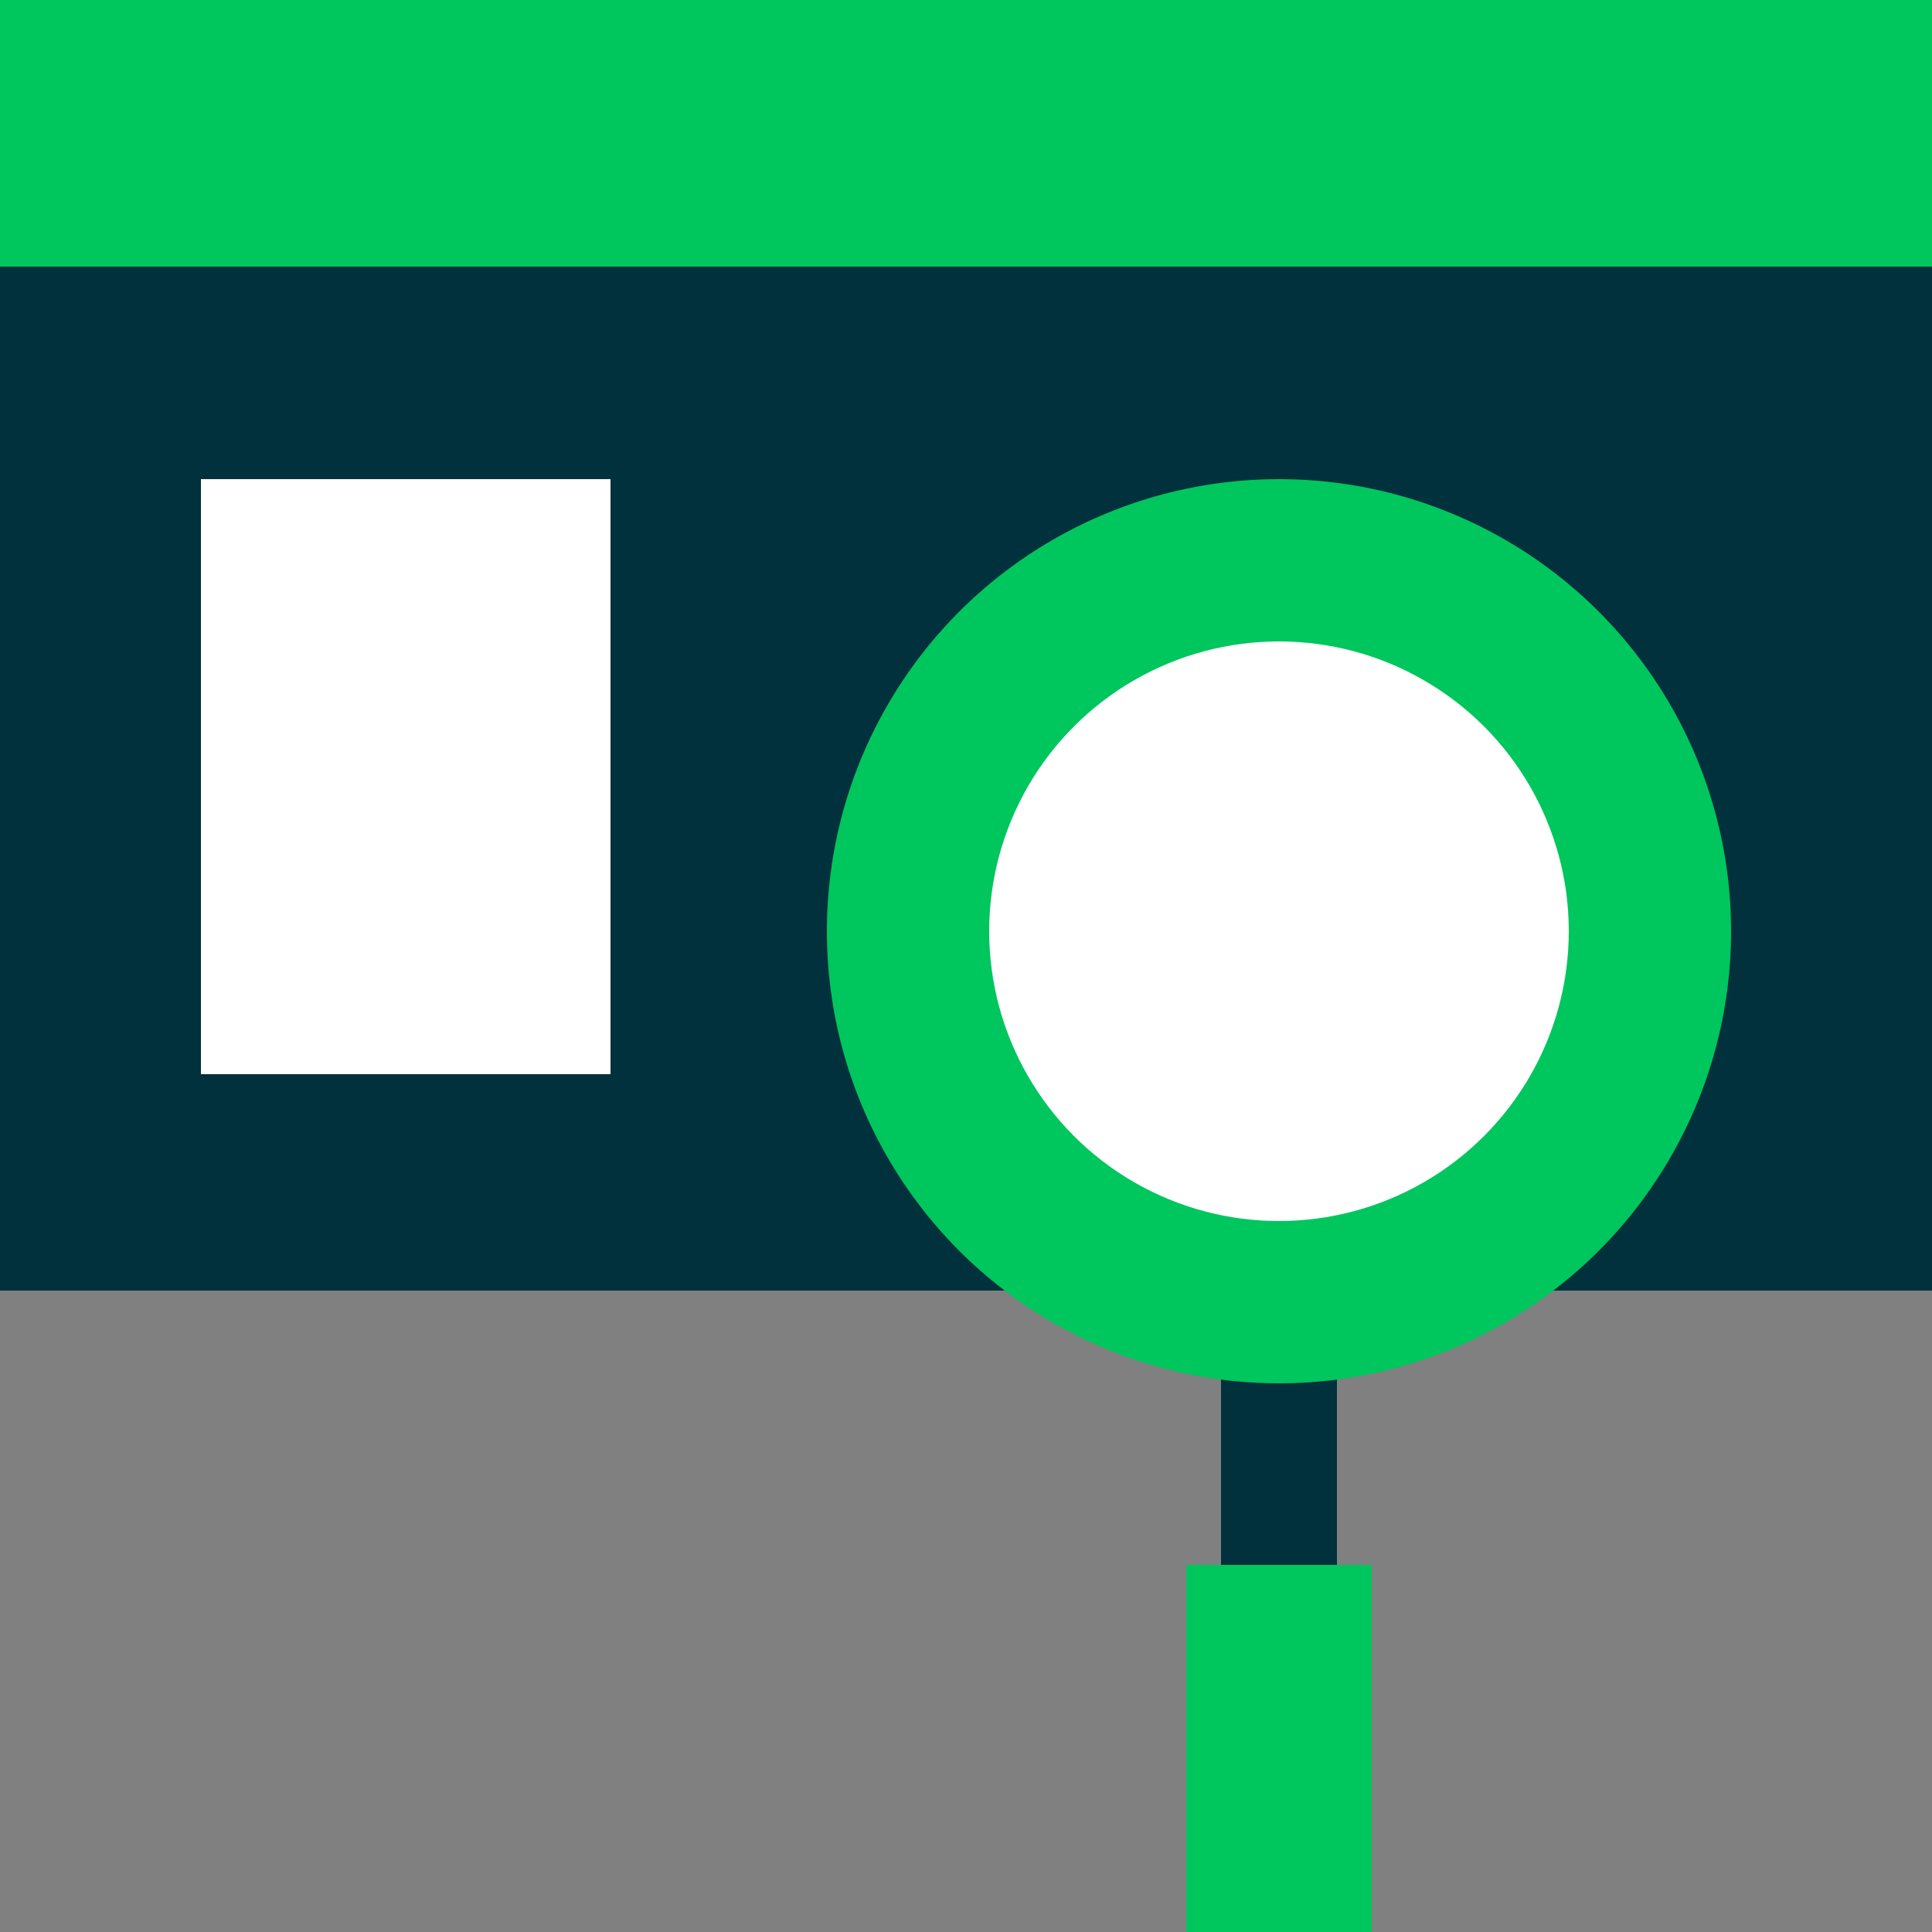
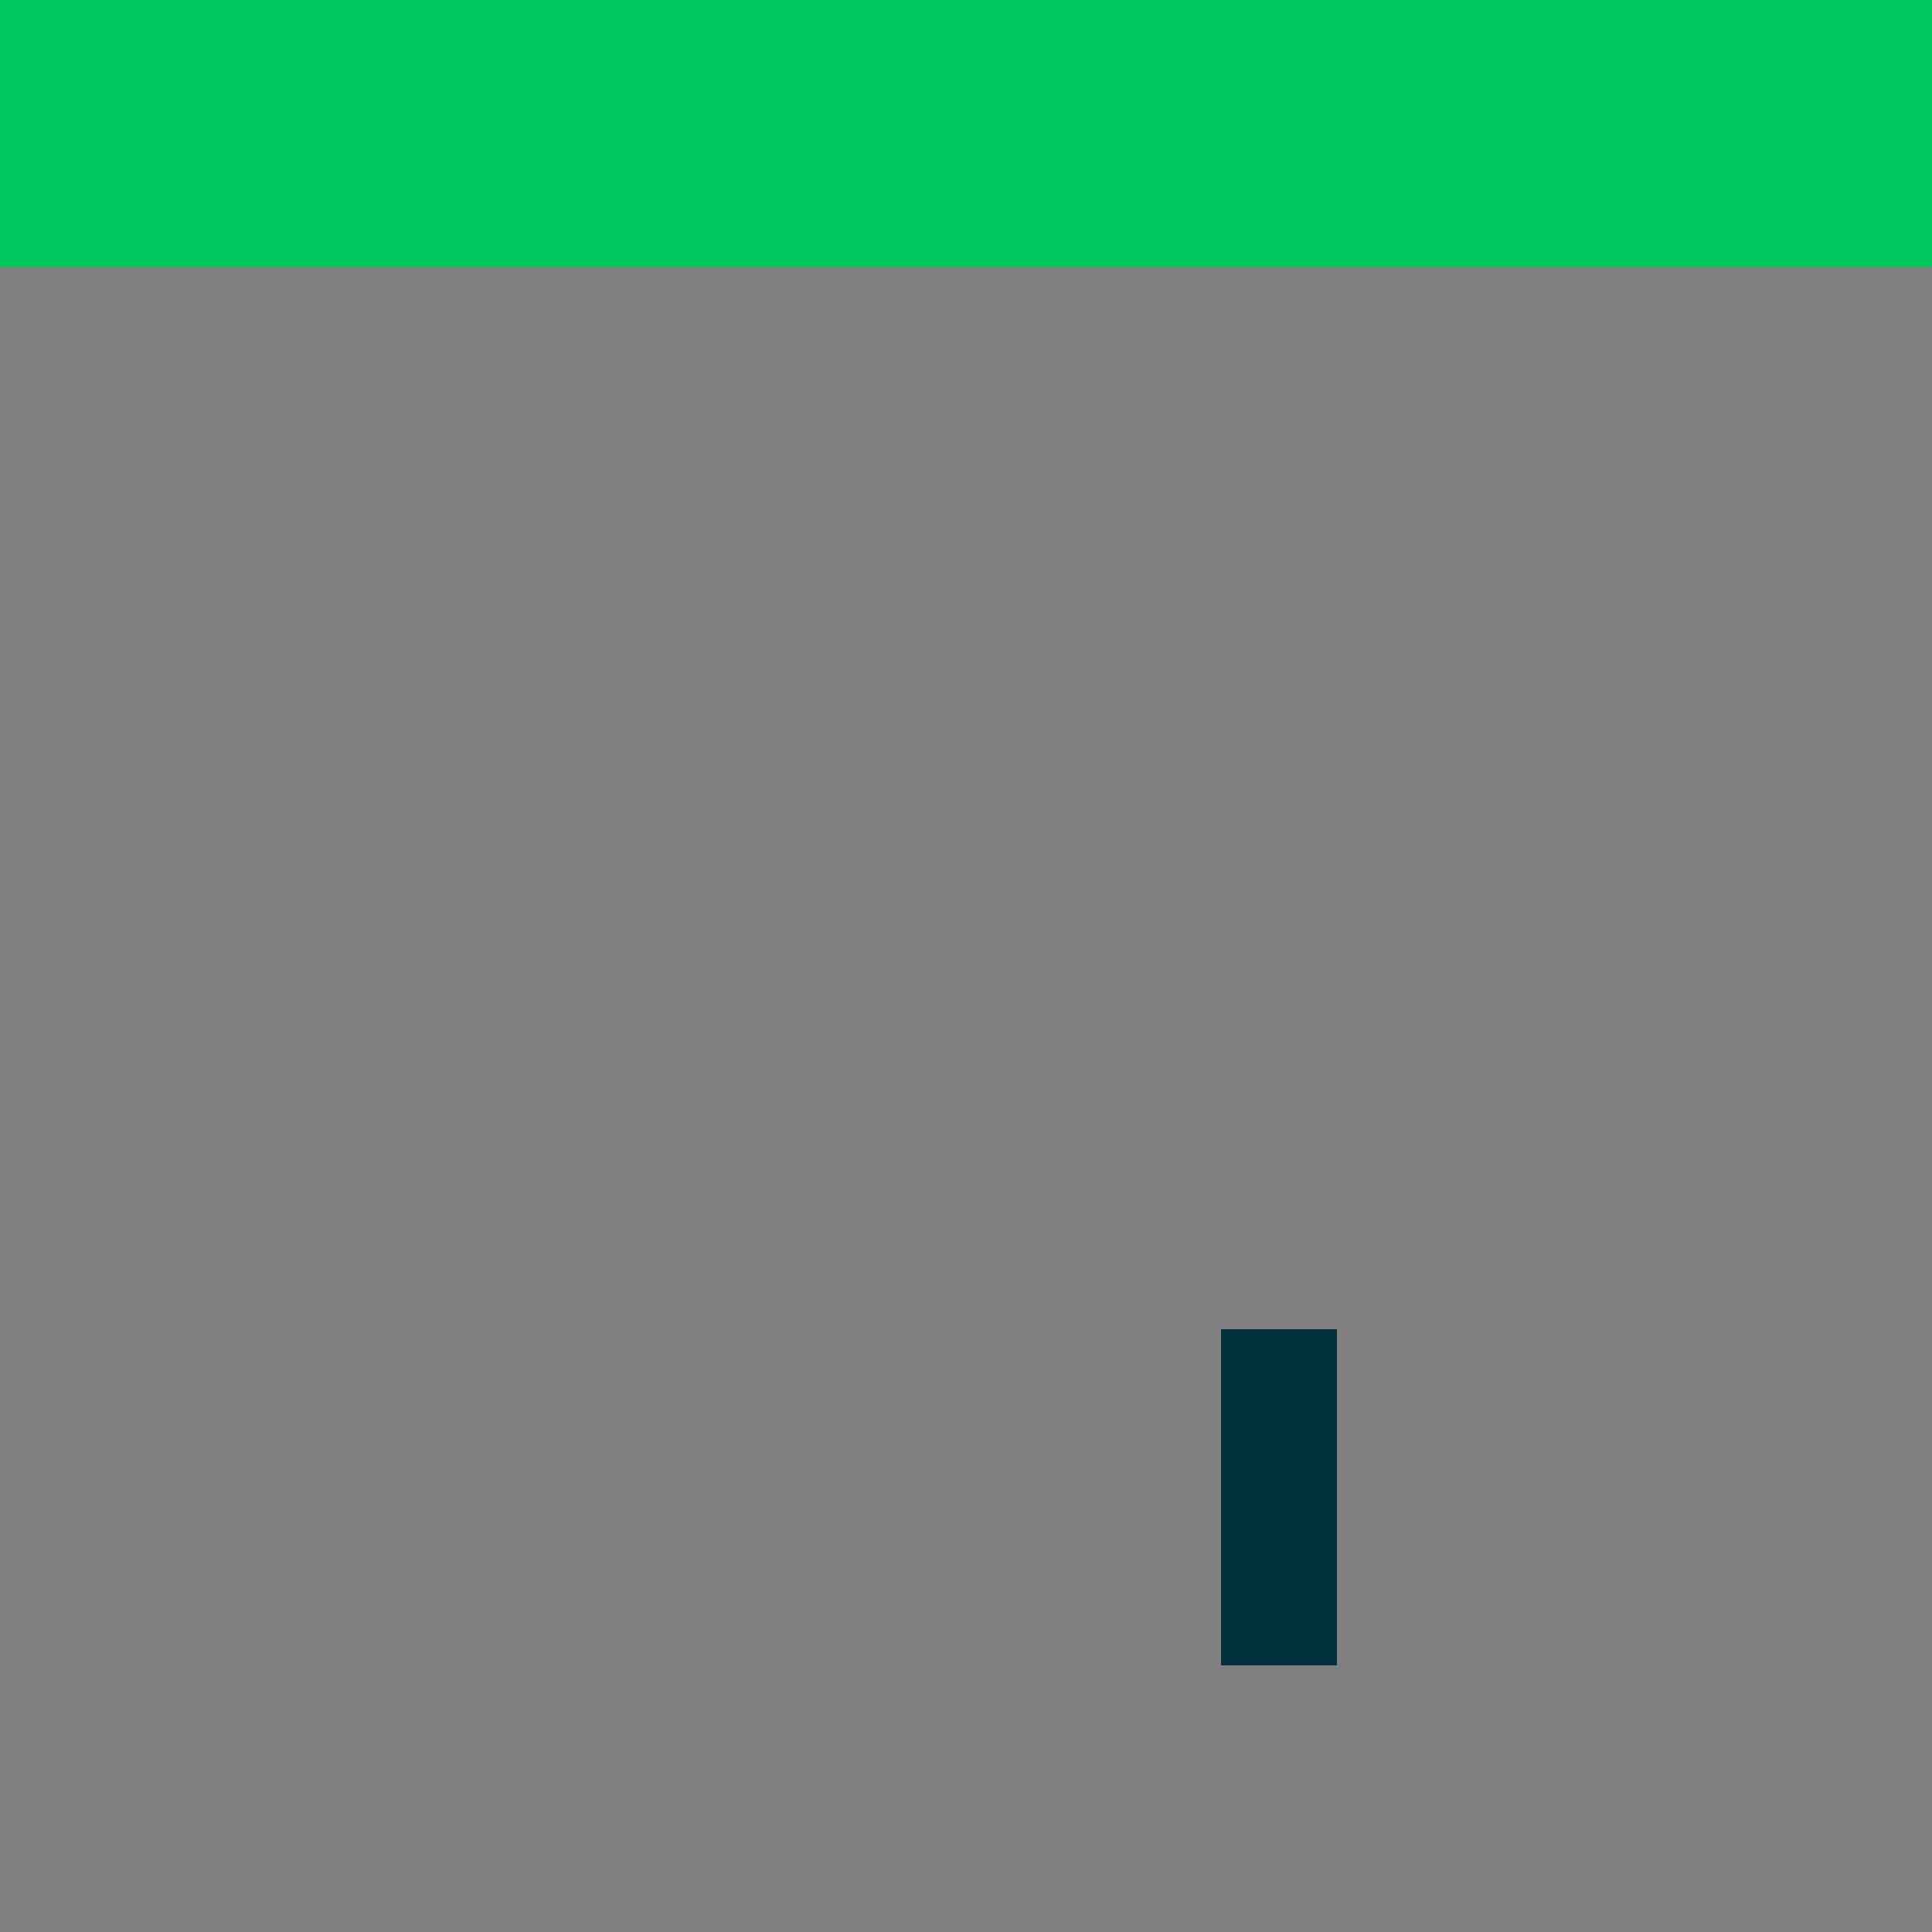
<svg xmlns="http://www.w3.org/2000/svg" version="1.1" id="Layer_1" x="0px" y="0px" viewBox="0 0 50 50" style="enable-background:new 0 0 50 50;" xml:space="preserve">
  <rect x="0" y="0" width="50" height="50" fill="#808080" stroke="none" />
  <style type="text/css">
	.st0{fill:#00313C;}
	.st1{fill:#00C65E;}
	.st2{fill:#FFFFFF;}
</style>
  <g>
    <g>
-       <rect y="6.8" class="st0" width="50" height="26.6" />
-     </g>
+       </g>
    <g>
      <rect class="st1" width="50" height="6.9" />
    </g>
    <g>
      <g>
        <g>
-           <rect x="5.2" y="12.4" class="st2" width="10.6" height="15.4" />
-         </g>
+           </g>
      </g>
      <g>
        <g>
          <g>
            <rect x="31.6" y="34.4" class="st0" width="3" height="8.7" />
          </g>
          <g>
-             <circle class="st1" cx="33.1" cy="24.1" r="11.7" />
-           </g>
+             </g>
          <g>
-             <circle class="st2" cx="33.1" cy="24.1" r="7.5" />
-           </g>
+             </g>
          <g>
-             <rect x="30.7" y="40.5" class="st1" width="4.8" height="9.5" />
-           </g>
+             </g>
        </g>
      </g>
    </g>
  </g>
</svg>